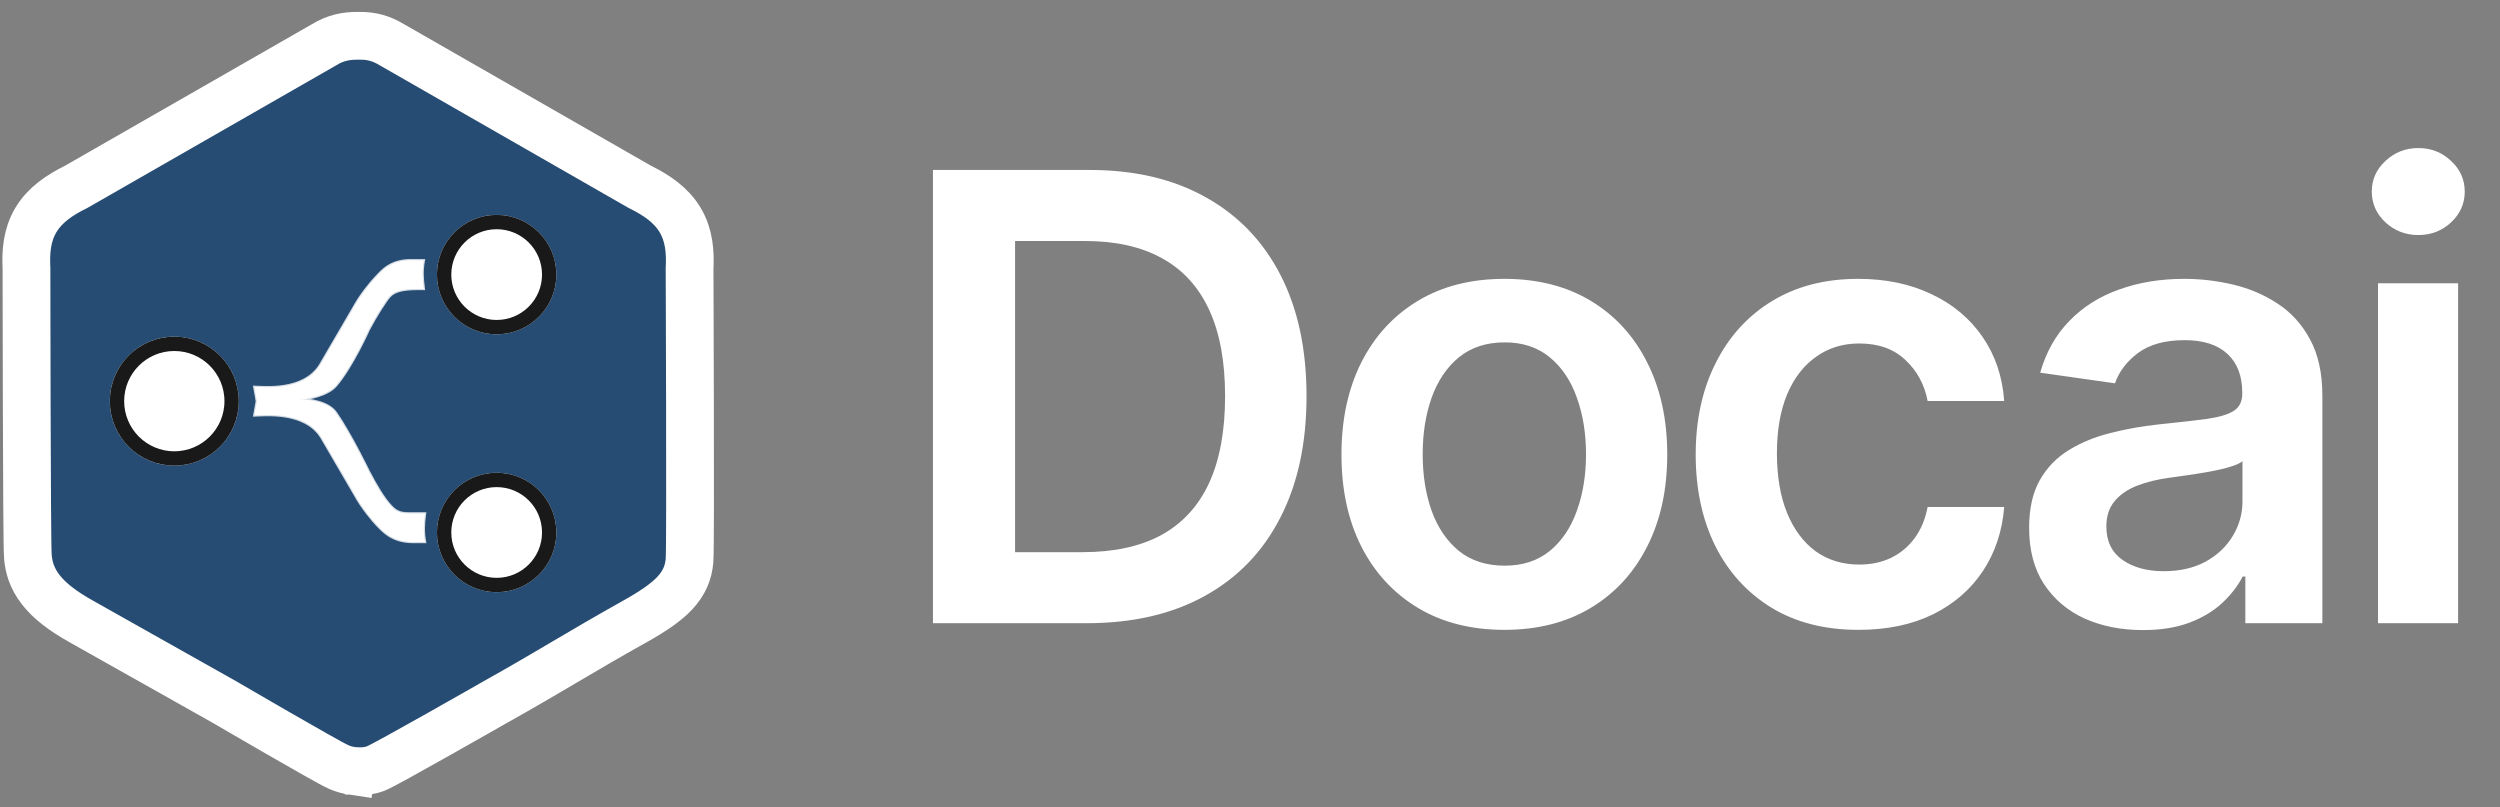
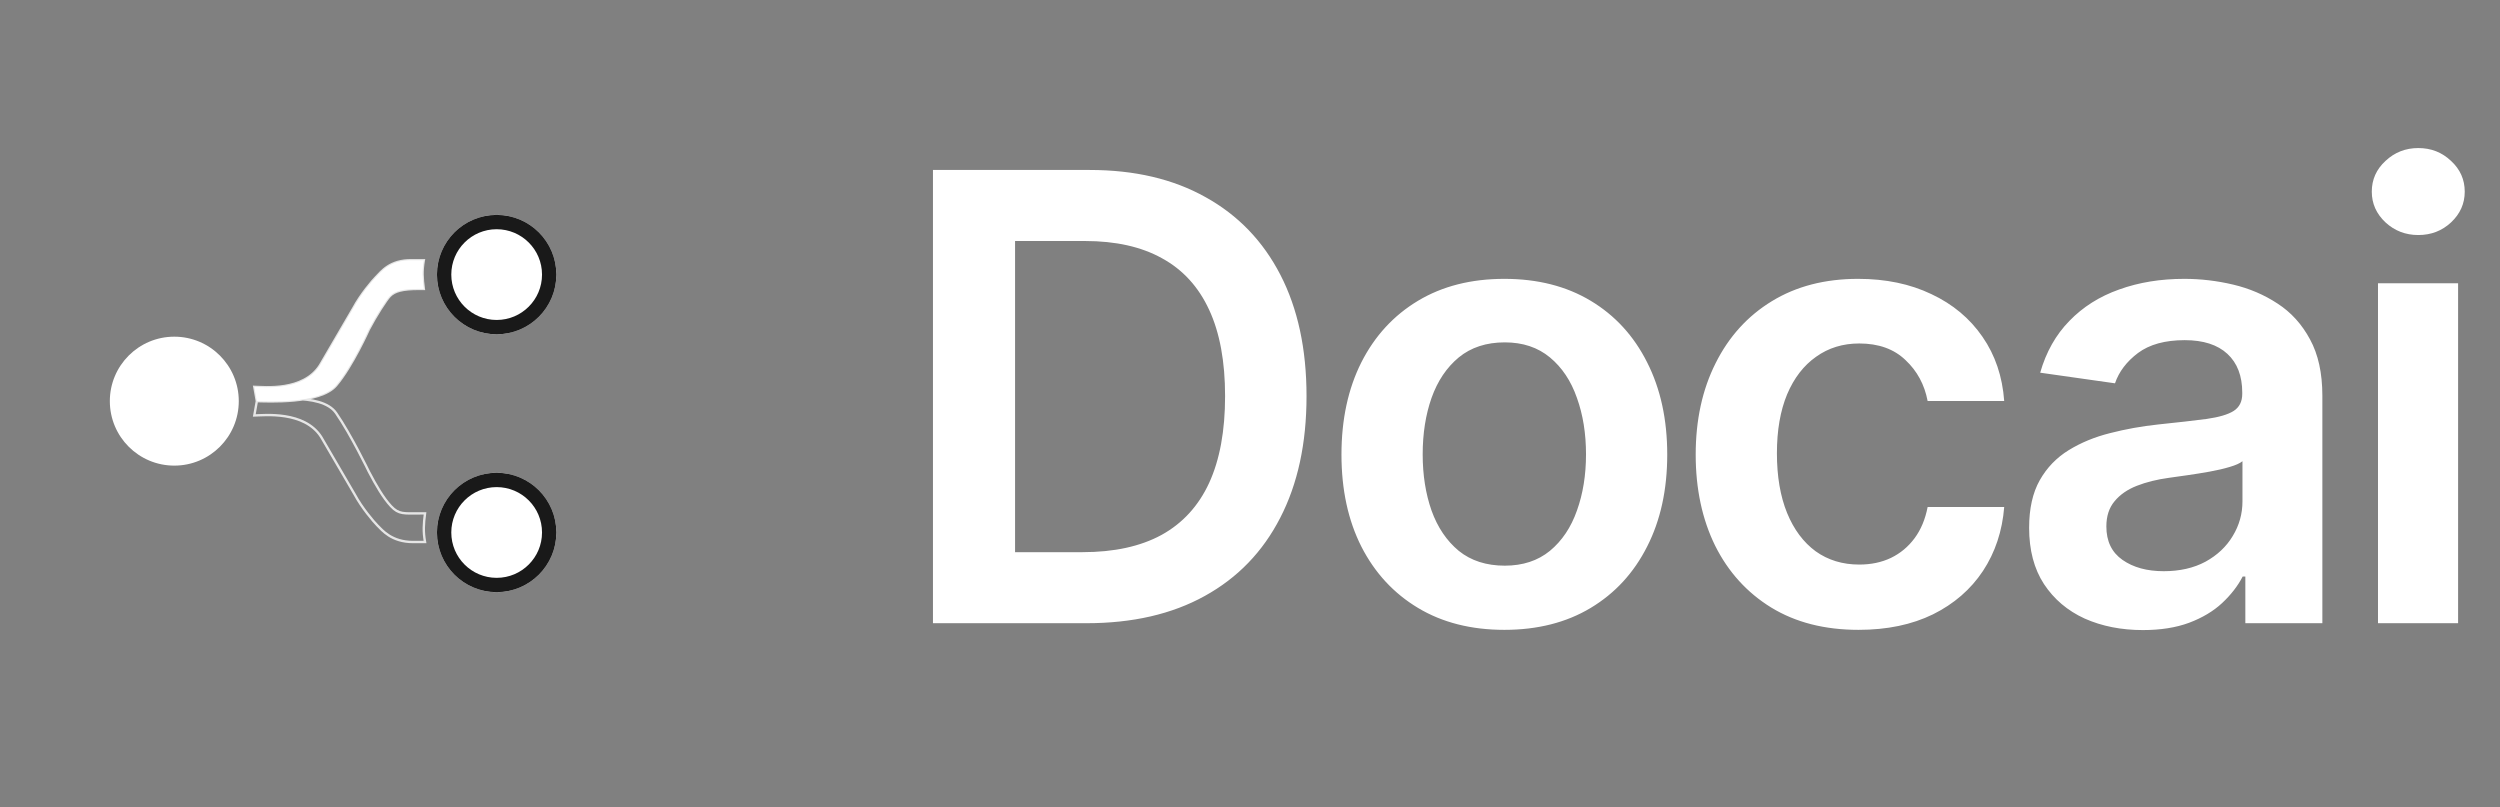
<svg xmlns="http://www.w3.org/2000/svg" width="1047" height="338" viewBox="0 0 1047 338" fill="none">
  <rect x="0" y="0" width="1047" height="338" fill="#808080" stroke="none" />
-   <path d="M148.631 312.885C147.175 322.779 147.177 322.779 147.179 322.779L147.182 322.78L147.19 322.781L147.205 322.783L147.238 322.788L147.316 322.799C147.374 322.806 147.442 322.815 147.519 322.825C147.674 322.844 147.869 322.866 148.099 322.888C148.554 322.931 149.167 322.976 149.886 322.993C151.231 323.025 153.365 322.973 155.665 322.41C156.599 322.182 157.375 321.844 157.571 321.759L157.593 321.75C157.934 321.602 158.273 321.442 158.57 321.298C159.173 321.006 159.895 320.636 160.676 320.226C162.253 319.4 164.327 318.276 166.691 316.978C171.432 314.374 177.518 310.967 183.504 307.594C189.497 304.217 195.417 300.859 199.837 298.346C202.047 297.089 203.884 296.043 205.168 295.311C205.81 294.945 206.314 294.658 206.658 294.461L207.051 294.237L207.106 294.205C207.12 294.198 207.133 294.19 207.147 294.182C218.882 287.623 227.805 282.362 236.643 277.151L236.663 277.139C245.511 271.922 254.275 266.755 265.819 260.303C273.325 256.107 278.773 252.423 282.43 248.574C286.627 244.157 288.313 239.697 288.746 235.005C288.92 233.128 288.968 224.144 288.989 212.917C289.012 201.245 288.997 186.175 288.967 171.278C288.937 156.378 288.893 141.64 288.856 130.628C288.837 125.122 288.82 120.546 288.808 117.347C288.802 115.748 288.797 114.492 288.794 113.637L288.79 112.66L288.79 112.606C289.144 105.592 288.66 98.541 284.841 92.145C281.065 85.822 274.965 81.706 267.867 78.203L164.214 18.796C159.707 16.071 155.714 15 151.058 15H149.384C145.371 15 140.678 15.65 135.6 18.817L32.017 78.183C24.919 81.687 18.819 85.802 15.043 92.125C11.22 98.529 10.739 105.589 11.096 112.611L11.096 112.684L11.097 113.647C11.097 114.491 11.098 115.729 11.1 117.306C11.103 120.461 11.108 124.973 11.116 130.403C11.131 141.264 11.156 155.799 11.196 170.497C11.236 185.191 11.291 200.058 11.366 211.578C11.438 222.677 11.525 231.52 11.696 233.368C12.064 237.35 13.218 242.045 17.105 247.016C20.693 251.606 26.178 255.875 34.066 260.283C45.696 266.783 54.91 271.992 64.143 277.21L64.144 277.211C73.356 282.418 82.587 287.636 94.226 294.141L94.27 294.167L94.632 294.378C94.802 294.477 95.015 294.601 95.268 294.748C95.485 294.875 95.731 295.018 96.005 295.178C97.19 295.868 98.886 296.855 100.933 298.044C105.026 300.422 110.528 303.611 116.154 306.854C121.775 310.093 127.542 313.397 132.159 316C136.39 318.385 140.503 320.673 142.17 321.372C143.871 322.086 145.524 322.512 147.027 322.756L147.101 322.768L147.175 322.779L148.631 312.885Z" fill="#264C73" stroke="white" stroke-width="20" />
  <circle cx="208" cy="115" r="25" transform="rotate(-90 208 115)" fill="white" />
  <circle cx="208" cy="115" r="22" transform="rotate(-90 208 115)" stroke="black" stroke-opacity="0.9" stroke-width="6" />
  <circle cx="208" cy="223" r="25" transform="rotate(-90 208 223)" fill="white" />
  <circle cx="208" cy="223" r="22" transform="rotate(-90 208 223)" stroke="black" stroke-opacity="0.9" stroke-width="6" />
  <circle cx="73" cy="168" r="27" transform="rotate(-90 73 168)" fill="white" />
-   <circle cx="73" cy="168" r="24" transform="rotate(-90 73 168)" stroke="black" stroke-opacity="0.9" stroke-width="6" />
-   <path d="M106.5 174C110.584 173.919 127.5 172 134.5 183L148.5 207C151.54 212.687 156.5 218.5 158 220C160.111 222.111 164 227 173 227H178C177.212 222.472 177.418 219.551 178 215H176C169.149 215 167.053 215.515 163.777 212.007C160.5 208.5 157.443 203.175 154.468 197.5C154.468 197.5 147.032 182.088 140.766 173C134.5 163.912 111.562 167.919 107.565 168L106.5 174Z" fill="white" />
  <path d="M106.5 162C110.584 162.081 127 164 134 153L148 129C151.04 123.313 156 117.5 157.5 116C159.611 113.889 163.277 108.774 172.5 109H177.5C176.712 113.528 176.918 116.449 177.5 121H175.5C168.649 121 165.343 121.886 163.277 123.993C161.809 125.489 157.443 132.287 154.468 137.963C154.468 137.963 147.532 153.479 140.766 161.412C134 169.345 111.562 168.081 107.565 168L106.5 162Z" fill="white" />
  <path d="M107.565 168C111.562 167.919 134.5 163.912 140.766 173C147.032 182.088 154.468 197.5 154.468 197.5C157.443 203.175 160.5 208.5 163.777 212.007C167.053 215.515 169.149 215 176 215H178C177.418 219.551 177.212 222.472 178 227H173C164 227 160.111 222.111 158 220C156.5 218.5 151.54 212.687 148.5 207L134.5 183C127.5 172 110.584 173.919 106.5 174L107.565 168ZM107.565 168C111.562 168.081 134 169.345 140.766 161.412C147.532 153.479 154.468 137.963 154.468 137.963C157.443 132.287 161.809 125.489 163.277 123.993C165.343 121.886 168.649 121 175.5 121H177.5C176.918 116.449 176.712 113.528 177.5 109H172.5C163.277 108.774 159.611 113.889 157.5 116C156 117.5 151.04 123.313 148 129L134 153C127 164 110.584 162.081 106.5 162L107.565 168Z" stroke="white" stroke-opacity="0.8" />
  <path d="M455.045 261H390.722V71.182H456.343C475.189 71.182 491.378 74.982 504.91 82.582C518.504 90.12 528.946 100.964 536.237 115.114C543.528 129.264 547.174 146.195 547.174 165.906C547.174 185.678 543.498 202.67 536.145 216.882C528.853 231.094 518.318 242 504.539 249.6C490.822 257.2 474.324 261 455.045 261ZM425.108 231.248H453.377C466.6 231.248 477.63 228.838 486.466 224.019C495.301 219.137 501.944 211.877 506.393 202.238C510.842 192.537 513.066 180.426 513.066 165.906C513.066 151.385 510.842 139.336 506.393 129.759C501.944 120.119 495.363 112.921 486.651 108.163C478 103.343 467.249 100.934 454.397 100.934H425.108V231.248ZM630.021 263.781C616.118 263.781 604.069 260.722 593.874 254.605C583.679 248.488 575.77 239.93 570.147 228.931C564.586 217.933 561.805 205.08 561.805 190.374C561.805 175.668 564.586 162.785 570.147 151.725C575.77 140.664 583.679 132.076 593.874 125.958C604.069 119.841 616.118 116.783 630.021 116.783C643.924 116.783 655.973 119.841 666.168 125.958C676.363 132.076 684.242 140.664 689.803 151.725C695.426 162.785 698.237 175.668 698.237 190.374C698.237 205.08 695.426 217.933 689.803 228.931C684.242 239.93 676.363 248.488 666.168 254.605C655.973 260.722 643.924 263.781 630.021 263.781ZM630.206 236.902C637.745 236.902 644.047 234.832 649.114 230.692C654.181 226.49 657.95 220.868 660.422 213.824C662.955 206.779 664.222 198.932 664.222 190.282C664.222 181.569 662.955 173.691 660.422 166.647C657.95 159.541 654.181 153.887 649.114 149.686C644.047 145.484 637.745 143.383 630.206 143.383C622.483 143.383 616.057 145.484 610.928 149.686C605.861 153.887 602.061 159.541 599.528 166.647C597.056 173.691 595.82 181.569 595.82 190.282C595.82 198.932 597.056 206.779 599.528 213.824C602.061 220.868 605.861 226.49 610.928 230.692C616.057 234.832 622.483 236.902 630.206 236.902ZM778.373 263.781C764.161 263.781 751.958 260.66 741.763 254.419C731.629 248.179 723.813 239.559 718.313 228.56C712.876 217.5 710.157 204.771 710.157 190.374C710.157 175.915 712.938 163.156 718.499 152.096C724.06 140.973 731.907 132.323 742.041 126.144C752.236 119.903 764.285 116.783 778.188 116.783C789.742 116.783 799.969 118.914 808.866 123.178C817.826 127.38 824.963 133.342 830.277 141.066C835.59 148.728 838.618 157.687 839.36 167.945H807.291C805.993 161.086 802.904 155.37 798.022 150.798C793.203 146.164 786.746 143.847 778.651 143.847C771.792 143.847 765.768 145.7 760.578 149.408C755.387 153.053 751.34 158.305 748.436 165.164C745.594 172.023 744.172 180.241 744.172 189.818C744.172 199.519 745.594 207.861 748.436 214.843C751.278 221.763 755.264 227.108 760.392 230.877C765.583 234.585 771.669 236.439 778.651 236.439C783.594 236.439 788.012 235.512 791.905 233.658C795.86 231.743 799.165 228.993 801.822 225.409C804.479 221.825 806.302 217.469 807.291 212.341H839.36C838.556 222.412 835.59 231.341 830.462 239.126C825.333 246.85 818.351 252.906 809.515 257.293C800.679 261.618 790.299 263.781 778.373 263.781ZM897.437 263.873C888.415 263.873 880.29 262.267 873.061 259.054C865.893 255.779 860.208 250.959 856.007 244.595C851.867 238.23 849.797 230.383 849.797 221.053C849.797 213.02 851.28 206.378 854.246 201.126C857.212 195.874 861.259 191.672 866.387 188.521C871.516 185.369 877.293 182.99 883.719 181.384C890.207 179.716 896.912 178.511 903.832 177.769C912.174 176.904 918.94 176.132 924.13 175.452C929.32 174.711 933.089 173.598 935.437 172.115C937.847 170.571 939.052 168.192 939.052 164.979V164.423C939.052 157.44 936.982 152.034 932.842 148.203C928.702 144.372 922.74 142.456 914.954 142.456C906.736 142.456 900.217 144.248 895.398 147.832C890.64 151.416 887.427 155.648 885.758 160.53L854.431 156.081C856.903 147.43 860.981 140.201 866.665 134.393C872.35 128.523 879.301 124.136 887.519 121.232C895.738 118.266 904.821 116.783 914.769 116.783C921.627 116.783 928.455 117.586 935.252 119.192C942.049 120.799 948.259 123.456 953.882 127.163C959.505 130.809 964.015 135.783 967.414 142.086C970.874 148.388 972.604 156.266 972.604 165.72V261H940.35V241.444H939.238C937.198 245.398 934.325 249.105 930.618 252.566C926.972 255.964 922.369 258.714 916.808 260.815C911.309 262.854 904.852 263.873 897.437 263.873ZM906.149 239.219C912.884 239.219 918.723 237.891 923.667 235.234C928.61 232.515 932.41 228.931 935.067 224.482C937.785 220.033 939.145 215.183 939.145 209.931V193.155C938.094 194.02 936.303 194.823 933.769 195.565C931.298 196.306 928.517 196.955 925.428 197.511C922.338 198.067 919.279 198.561 916.252 198.994C913.224 199.426 910.598 199.797 908.374 200.106C903.369 200.786 898.889 201.898 894.934 203.443C890.98 204.988 887.859 207.15 885.573 209.931C883.287 212.65 882.144 216.172 882.144 220.497C882.144 226.676 884.399 231.341 888.91 234.492C893.42 237.643 899.167 239.219 906.149 239.219ZM995.901 261V118.636H1029.45V261H995.901ZM1012.77 98.431C1007.46 98.431 1002.88 96.67 999.052 93.148C995.222 89.564 993.306 85.27 993.306 80.265C993.306 75.198 995.222 70.904 999.052 67.382C1002.88 63.798 1007.46 62.006 1012.77 62.006C1018.15 62.006 1022.72 63.798 1026.49 67.382C1030.32 70.904 1032.23 75.198 1032.23 80.265C1032.23 85.27 1030.32 89.564 1026.49 93.148C1022.72 96.67 1018.15 98.431 1012.77 98.431Z" fill="white" />
</svg>